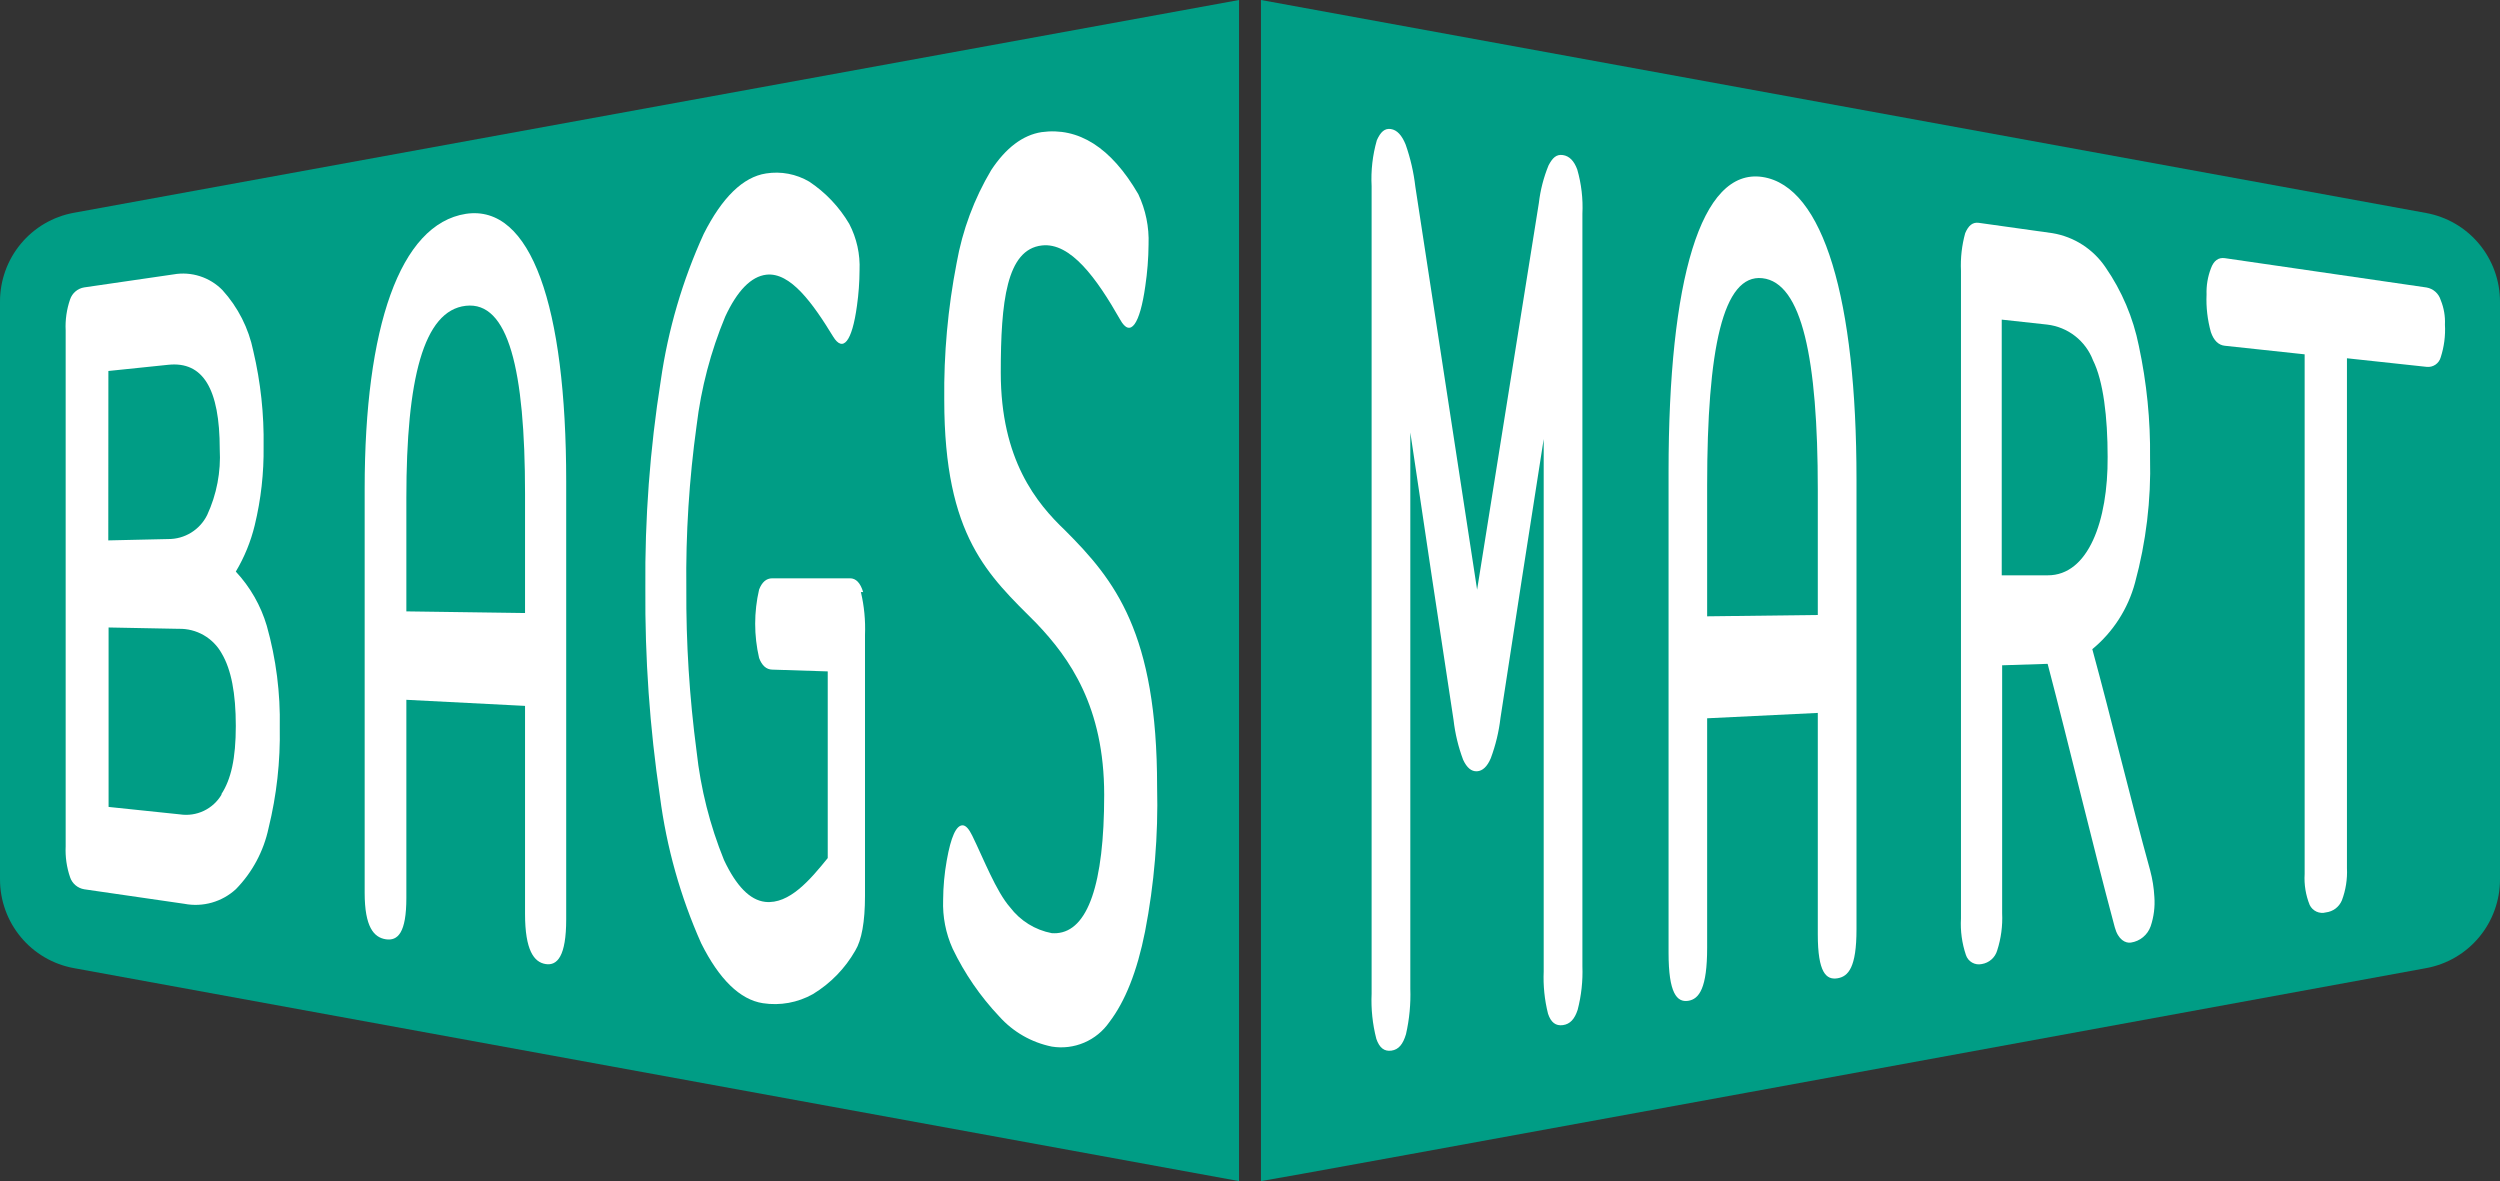
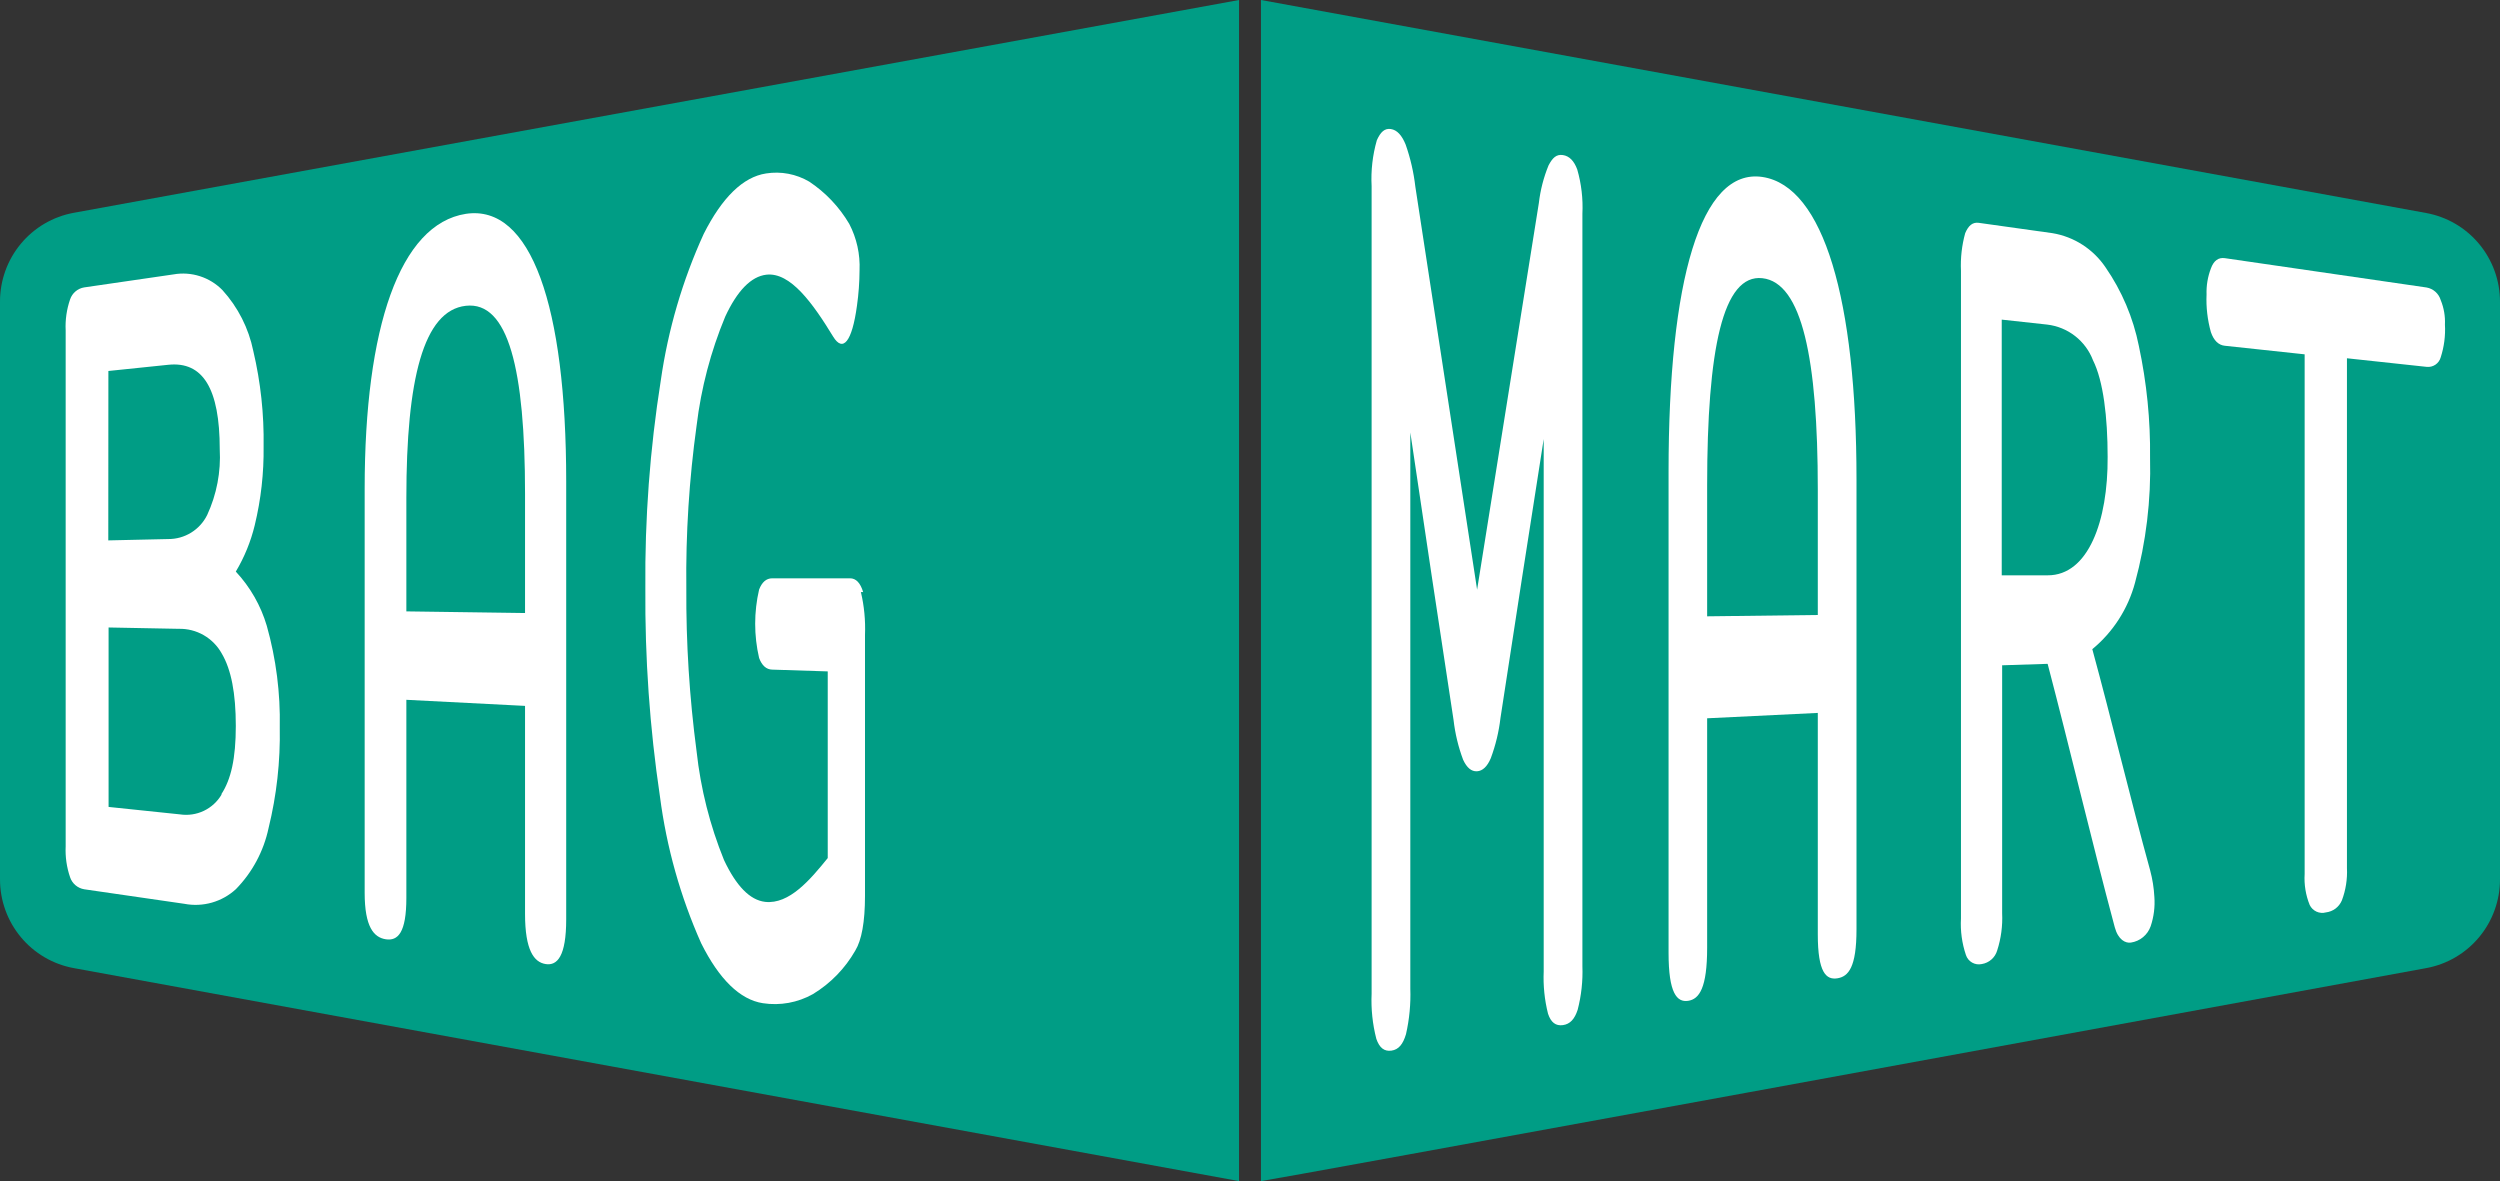
<svg xmlns="http://www.w3.org/2000/svg" fill="none" viewBox="0 0 127 60" height="60" width="127">
  <rect x="0" y="0" width="127" height="60" fill="#333333" stroke="none" />
  <g clip-path="url(#clip0_108_3982)">
    <path fill="#009D85" d="M3.13175e-05 15.335V44.671C-0 45.743 0.374 46.782 1.058 47.605C1.742 48.429 2.693 48.986 3.744 49.179L62.943 60V0L3.744 10.811C2.69 11.004 1.738 11.563 1.053 12.39C0.369 13.217 -0.004 14.259 3.13175e-05 15.335Z" />
    <path fill="#009D85" d="M64.057 0V60C64.282 60 109.751 51.656 123.256 49.179C124.307 48.986 125.258 48.429 125.942 47.605C126.626 46.782 127 45.743 127 44.671V15.324C126.999 14.252 126.623 13.214 125.938 12.391C125.253 11.568 124.302 11.013 123.251 10.821L64.057 0Z" />
    <path fill="white" d="M11.979 29.037C12.416 28.305 12.74 27.51 12.941 26.681C13.258 25.37 13.409 24.025 13.391 22.677C13.417 21.046 13.242 19.419 12.868 17.833C12.633 16.677 12.091 15.607 11.299 14.736C10.98 14.412 10.588 14.169 10.155 14.031C9.723 13.892 9.263 13.86 8.816 13.939L4.277 14.6C4.114 14.626 3.961 14.697 3.835 14.804C3.708 14.912 3.614 15.051 3.561 15.209C3.387 15.714 3.31 16.249 3.336 16.783V42.991C3.311 43.526 3.387 44.06 3.561 44.566C3.614 44.723 3.708 44.863 3.835 44.97C3.961 45.077 4.114 45.148 4.277 45.175L9.37 45.914C9.833 46.003 10.311 45.981 10.765 45.852C11.219 45.722 11.636 45.489 11.984 45.169C12.818 44.316 13.393 43.242 13.642 42.073C14.053 40.4 14.245 38.679 14.212 36.956C14.248 35.212 14.026 33.471 13.553 31.792C13.249 30.763 12.71 29.82 11.979 29.037ZM5.506 18.846L8.549 18.531C10.311 18.347 11.163 19.748 11.163 22.818C11.227 23.968 11.008 25.116 10.525 26.161C10.343 26.531 10.06 26.842 9.71 27.058C9.359 27.275 8.955 27.387 8.544 27.384L5.501 27.452L5.506 18.846ZM11.257 40.362C11.045 40.723 10.73 41.012 10.352 41.192C9.975 41.371 9.553 41.433 9.14 41.37L5.516 40.992V31.876L9.077 31.944C9.522 31.933 9.962 32.044 10.348 32.266C10.734 32.489 11.053 32.813 11.268 33.204C11.744 34.012 11.979 35.214 11.979 36.877C11.979 38.541 11.733 39.596 11.247 40.341L11.257 40.362Z" />
    <path fill="white" d="M43.848 30.076C43.707 29.609 43.482 29.378 43.184 29.378H39.231C38.928 29.378 38.708 29.572 38.562 29.95C38.297 31.093 38.297 32.282 38.562 33.424C38.703 33.807 38.928 34.012 39.231 34.017L42.049 34.107V43.59C41.166 44.681 40.099 45.951 38.87 45.815C38.091 45.726 37.396 45.001 36.779 43.689C36.063 41.926 35.595 40.072 35.388 38.179C35.023 35.427 34.848 32.653 34.865 29.877C34.834 27.114 35.009 24.353 35.388 21.616C35.617 19.715 36.106 17.853 36.841 16.085C37.453 14.768 38.154 14.044 38.933 13.954C40.156 13.818 41.291 15.408 42.326 17.103C42.818 17.906 43.283 17.381 43.534 15.529C43.618 14.934 43.662 14.335 43.665 13.734C43.701 12.914 43.521 12.1 43.142 11.373C42.634 10.512 41.939 9.778 41.108 9.226C40.447 8.838 39.673 8.691 38.917 8.811C37.741 8.99 36.679 10.04 35.749 11.882C34.67 14.246 33.936 16.754 33.568 19.328C33.016 22.818 32.753 26.348 32.784 29.882C32.758 33.424 33.006 36.964 33.526 40.467C33.86 43.038 34.564 45.547 35.618 47.914C36.528 49.74 37.589 50.785 38.755 50.963C39.63 51.097 40.524 50.935 41.296 50.501C42.19 49.959 42.931 49.197 43.45 48.287C43.769 47.762 43.942 46.838 43.942 45.511V32.249C43.971 31.518 43.901 30.787 43.733 30.076H43.848Z" />
-     <path fill="white" d="M54.107 26.943C52.658 25.563 50.839 23.359 50.839 18.929C50.839 15.34 51.126 12.669 52.93 12.469C54.389 12.306 55.707 14.133 56.904 16.237C57.427 17.182 57.908 16.468 58.18 14.542C58.285 13.838 58.341 13.128 58.347 12.417C58.381 11.535 58.201 10.658 57.824 9.861C56.433 7.473 54.781 6.455 52.914 6.712C51.958 6.859 51.095 7.515 50.352 8.643C49.486 10.098 48.891 11.698 48.596 13.367C48.152 15.653 47.942 17.98 47.968 20.31C47.968 27.295 50.227 29.231 52.648 31.661C54.347 33.44 56.093 35.912 56.093 40.378C56.093 44.928 55.257 47.289 53.683 47.405C53.599 47.41 53.516 47.41 53.432 47.405C52.586 47.245 51.83 46.775 51.309 46.088C50.609 45.295 49.96 43.616 49.39 42.451C49.228 42.12 49.066 41.926 48.899 41.926C48.575 41.926 48.308 42.503 48.094 43.716C47.976 44.377 47.915 45.048 47.911 45.72C47.88 46.569 48.044 47.413 48.392 48.187C49 49.455 49.8 50.62 50.766 51.64C51.468 52.423 52.403 52.958 53.432 53.167C53.986 53.257 54.555 53.188 55.072 52.968C55.589 52.748 56.034 52.386 56.355 51.923C57.155 50.874 57.767 49.352 58.169 47.321C58.638 44.901 58.843 42.438 58.781 39.974C58.786 32.144 56.627 29.462 54.107 26.943Z" />
    <path fill="white" d="M109.228 44.214C108.224 40.577 107.257 36.521 106.289 32.978C107.345 32.108 108.103 30.928 108.459 29.604C109.02 27.539 109.278 25.404 109.223 23.264C109.246 21.351 109.054 19.441 108.653 17.57C108.366 16.137 107.789 14.777 106.958 13.576C106.65 13.12 106.252 12.731 105.789 12.433C105.326 12.135 104.808 11.935 104.266 11.845L100.522 11.32C100.213 11.278 99.999 11.451 99.832 11.845C99.66 12.466 99.588 13.111 99.617 13.755V46.66C99.582 47.288 99.667 47.916 99.868 48.512C99.921 48.676 100.033 48.814 100.182 48.899C100.331 48.984 100.506 49.011 100.674 48.974C100.856 48.945 101.027 48.865 101.166 48.742C101.305 48.62 101.406 48.46 101.458 48.281C101.654 47.672 101.739 47.032 101.709 46.392V33.797L104.02 33.723C105.123 37.922 106.263 42.755 107.429 47.1C107.602 47.746 107.978 47.924 108.25 47.883C108.477 47.849 108.69 47.755 108.867 47.608C109.044 47.462 109.178 47.27 109.254 47.053C109.415 46.574 109.479 46.067 109.442 45.563C109.418 45.107 109.346 44.655 109.228 44.214ZM103.999 29.226H101.688V16.237L103.999 16.489C104.515 16.55 105.005 16.751 105.415 17.071C105.825 17.391 106.14 17.818 106.326 18.305C106.849 19.355 107.068 21.186 107.068 23.212C107.089 26.465 106.085 29.236 104.02 29.226H103.999Z" />
    <path fill="white" d="M123.988 15.245C123.94 15.083 123.847 14.937 123.72 14.823C123.594 14.71 123.439 14.635 123.272 14.605L113.024 13.115C112.7 13.068 112.459 13.235 112.313 13.639C112.152 14.061 112.078 14.511 112.093 14.962C112.065 15.606 112.14 16.251 112.313 16.872C112.459 17.297 112.7 17.534 113.024 17.565L117.076 18V44.398C117.043 44.935 117.13 45.473 117.332 45.972C117.404 46.122 117.527 46.242 117.677 46.311C117.828 46.38 117.998 46.394 118.158 46.35C118.336 46.329 118.504 46.261 118.647 46.154C118.789 46.045 118.9 45.901 118.969 45.736C119.165 45.214 119.252 44.656 119.225 44.099V18.2L123.272 18.636C123.429 18.654 123.588 18.615 123.719 18.527C123.85 18.438 123.946 18.306 123.988 18.153C124.162 17.616 124.235 17.052 124.203 16.489C124.223 16.064 124.15 15.639 123.988 15.245Z" />
    <path fill="white" d="M80.125 8.612C79.963 8.171 79.722 7.925 79.393 7.877C79.063 7.83 78.87 8.014 78.666 8.402C78.416 9.013 78.25 9.656 78.174 10.312C77.129 16.855 76.083 23.402 75.037 29.956C73.991 23.144 72.946 16.321 71.9 9.488C71.816 8.759 71.651 8.04 71.408 7.347C71.215 6.87 70.969 6.602 70.655 6.555C70.342 6.508 70.133 6.702 69.944 7.122C69.727 7.88 69.637 8.669 69.678 9.457V50.48C69.644 51.252 69.725 52.026 69.918 52.774C70.075 53.23 70.321 53.424 70.687 53.372C71.053 53.319 71.272 53.047 71.424 52.538C71.597 51.779 71.671 51.001 71.644 50.223V21.968C72.365 26.838 73.097 31.707 73.84 36.573C73.919 37.264 74.082 37.943 74.326 38.594C74.514 39.003 74.749 39.197 75.032 39.181C75.314 39.166 75.555 38.94 75.733 38.515C75.978 37.857 76.143 37.171 76.224 36.474C76.946 31.75 77.678 27.027 78.42 22.304V49.347C78.389 50.071 78.463 50.796 78.64 51.498C78.786 51.939 79.032 52.128 79.398 52.076C79.764 52.023 79.989 51.771 80.145 51.299C80.332 50.578 80.413 49.834 80.386 49.09V10.863C80.423 10.104 80.335 9.343 80.125 8.612Z" />
    <path fill="white" d="M23.665 10.863C20.308 11.388 18.525 16.636 18.525 24.823V45.353C18.525 47.08 18.985 47.62 19.597 47.715C20.209 47.809 20.643 47.389 20.643 45.615V35.55L26.672 35.859V46.424C26.672 48.276 27.127 48.88 27.718 48.974C28.308 49.069 28.763 48.581 28.763 46.702V24.456C28.763 15.534 26.98 10.365 23.665 10.863ZM26.672 31.142L20.643 31.058V25.285C20.643 19.276 21.506 15.775 23.665 15.534C25.825 15.293 26.672 18.767 26.672 25.08V31.142Z" />
    <path fill="white" d="M89.531 8.99C86.394 8.523 84.763 14.238 84.763 23.957V48.402C84.763 50.459 85.186 50.926 85.756 50.842C86.326 50.758 86.723 50.181 86.723 48.15V36.489L92.344 36.216V47.468C92.344 49.415 92.773 49.787 93.338 49.698C93.902 49.609 94.31 49.137 94.31 47.216V24.335C94.31 15.266 92.653 9.462 89.531 8.99ZM92.344 31.241L86.723 31.309V24.66C86.723 17.733 87.523 13.907 89.531 14.133C91.539 14.358 92.344 18.21 92.344 24.86V31.241Z" />
  </g>
  <defs>
    <clipPath id="clip0_108_3982">
      <rect fill="white" height="60" width="127" />
    </clipPath>
  </defs>
</svg>